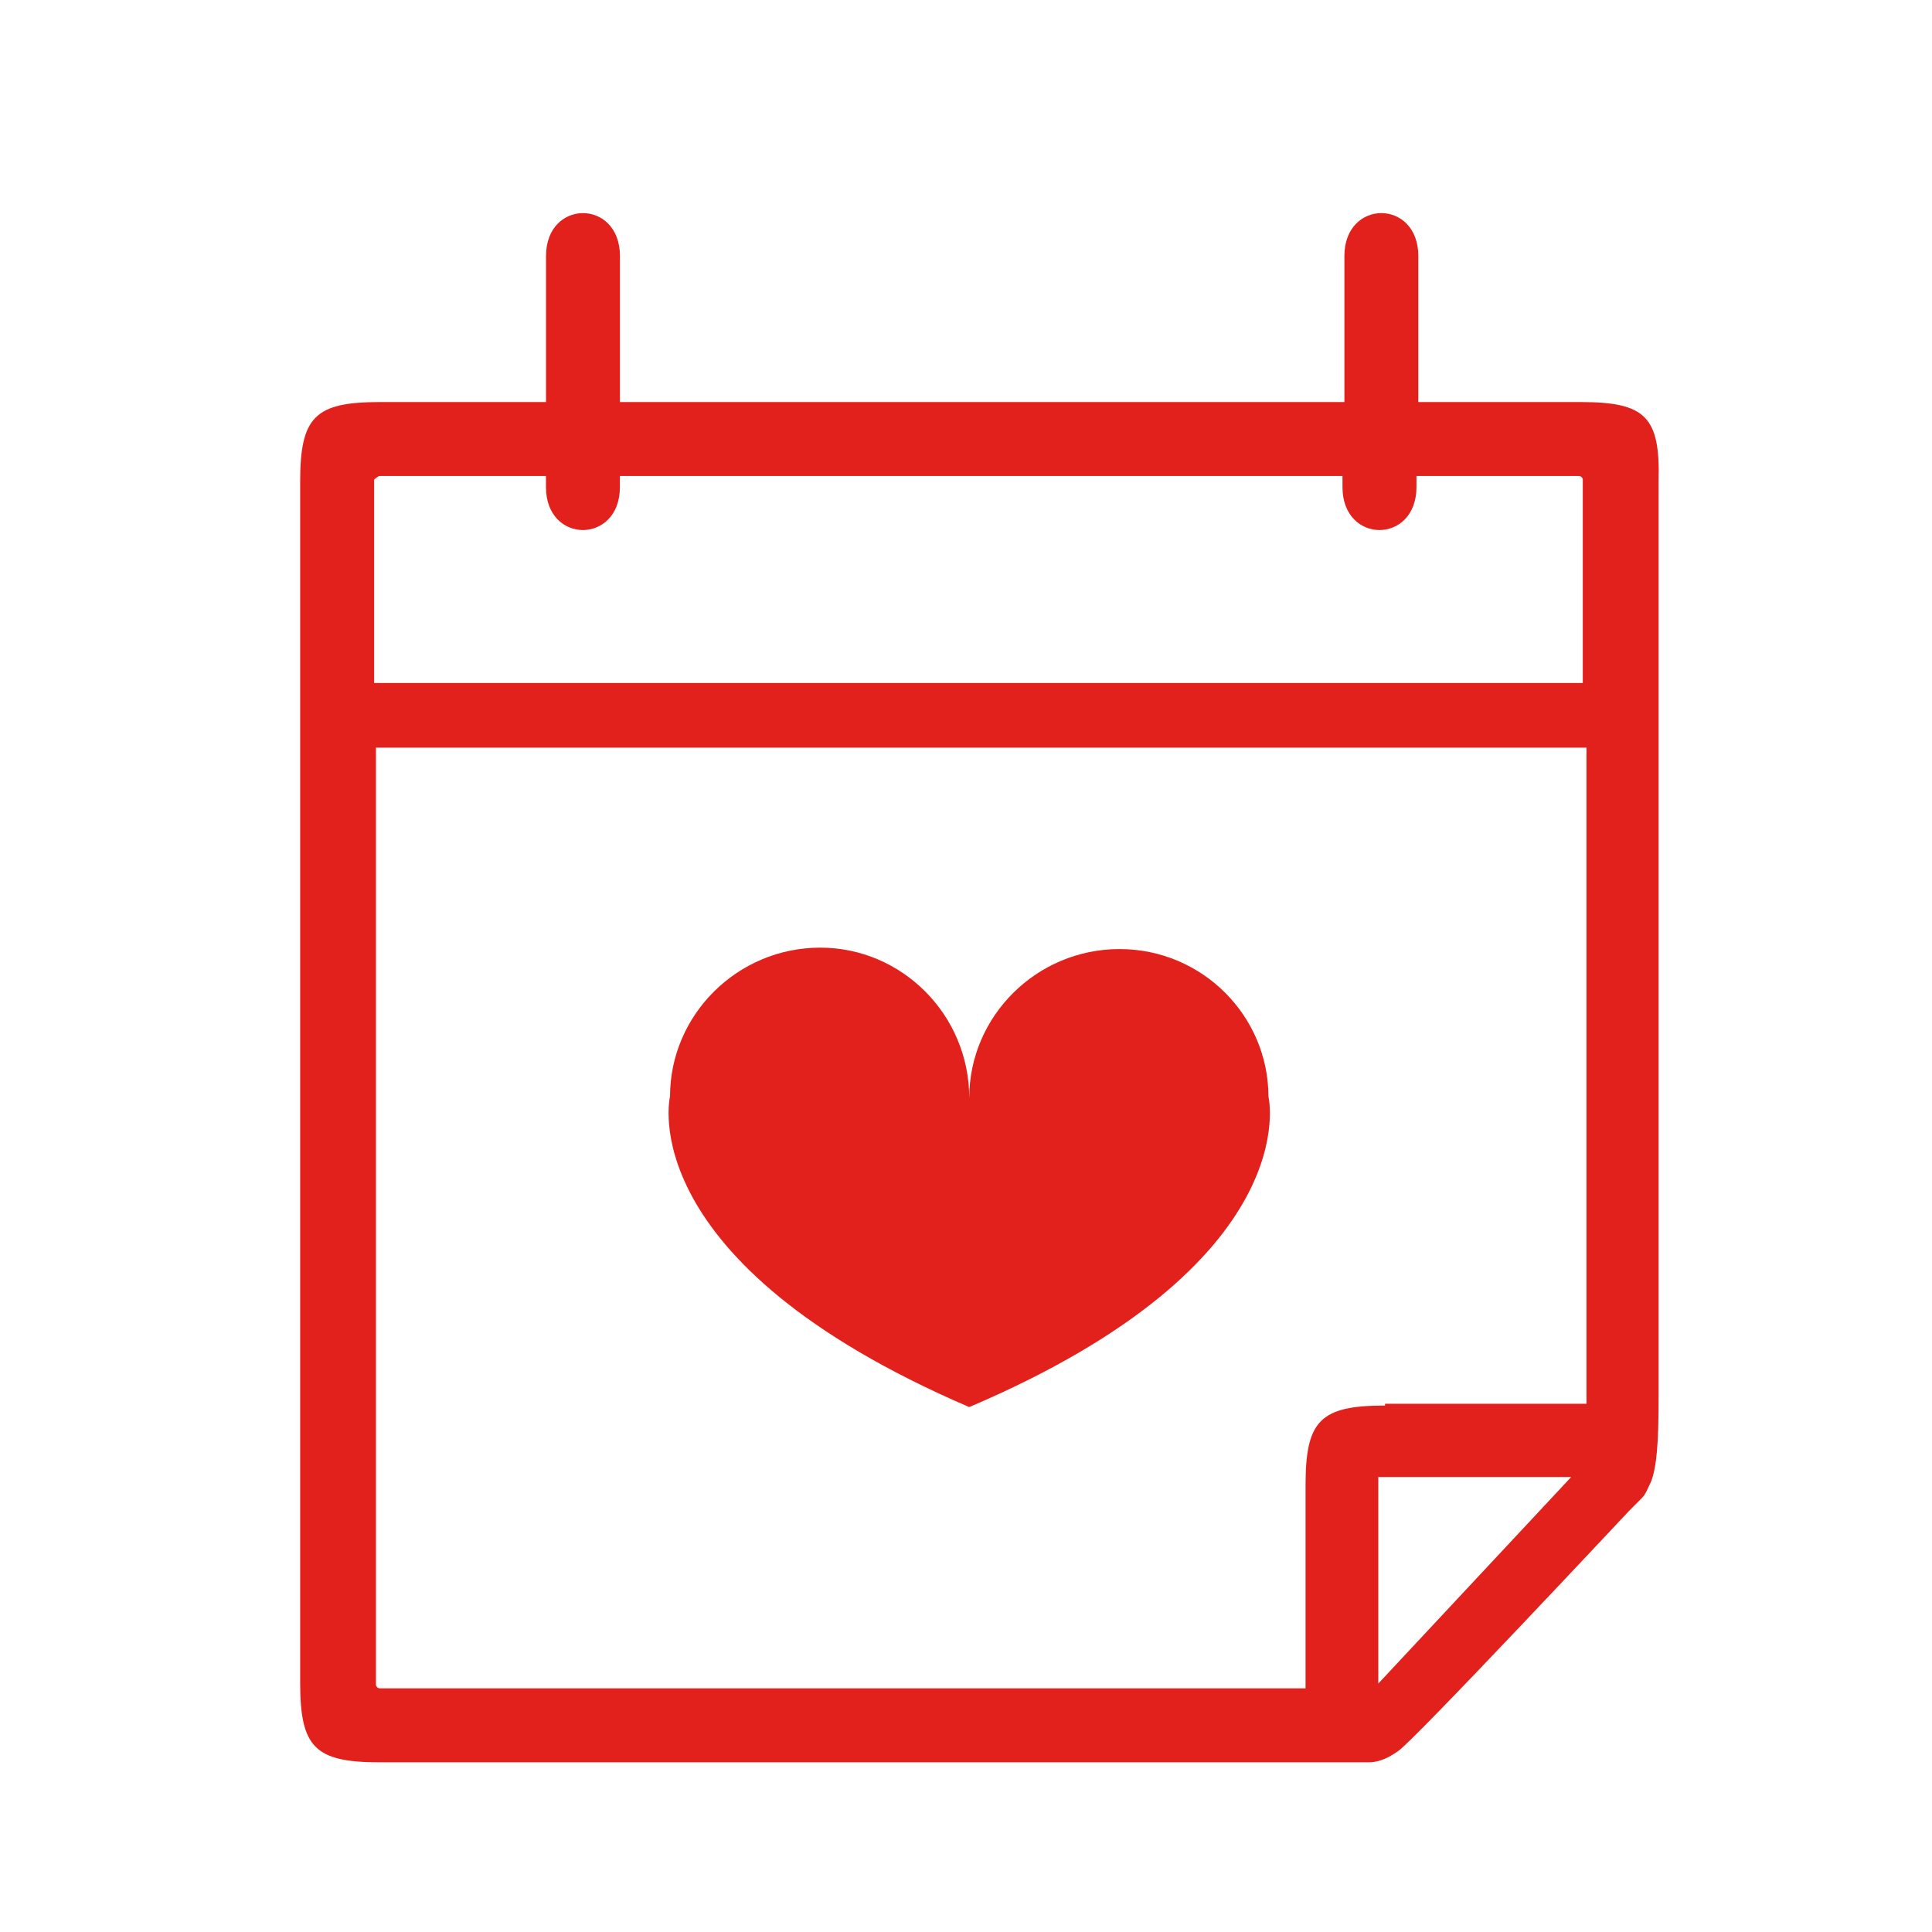
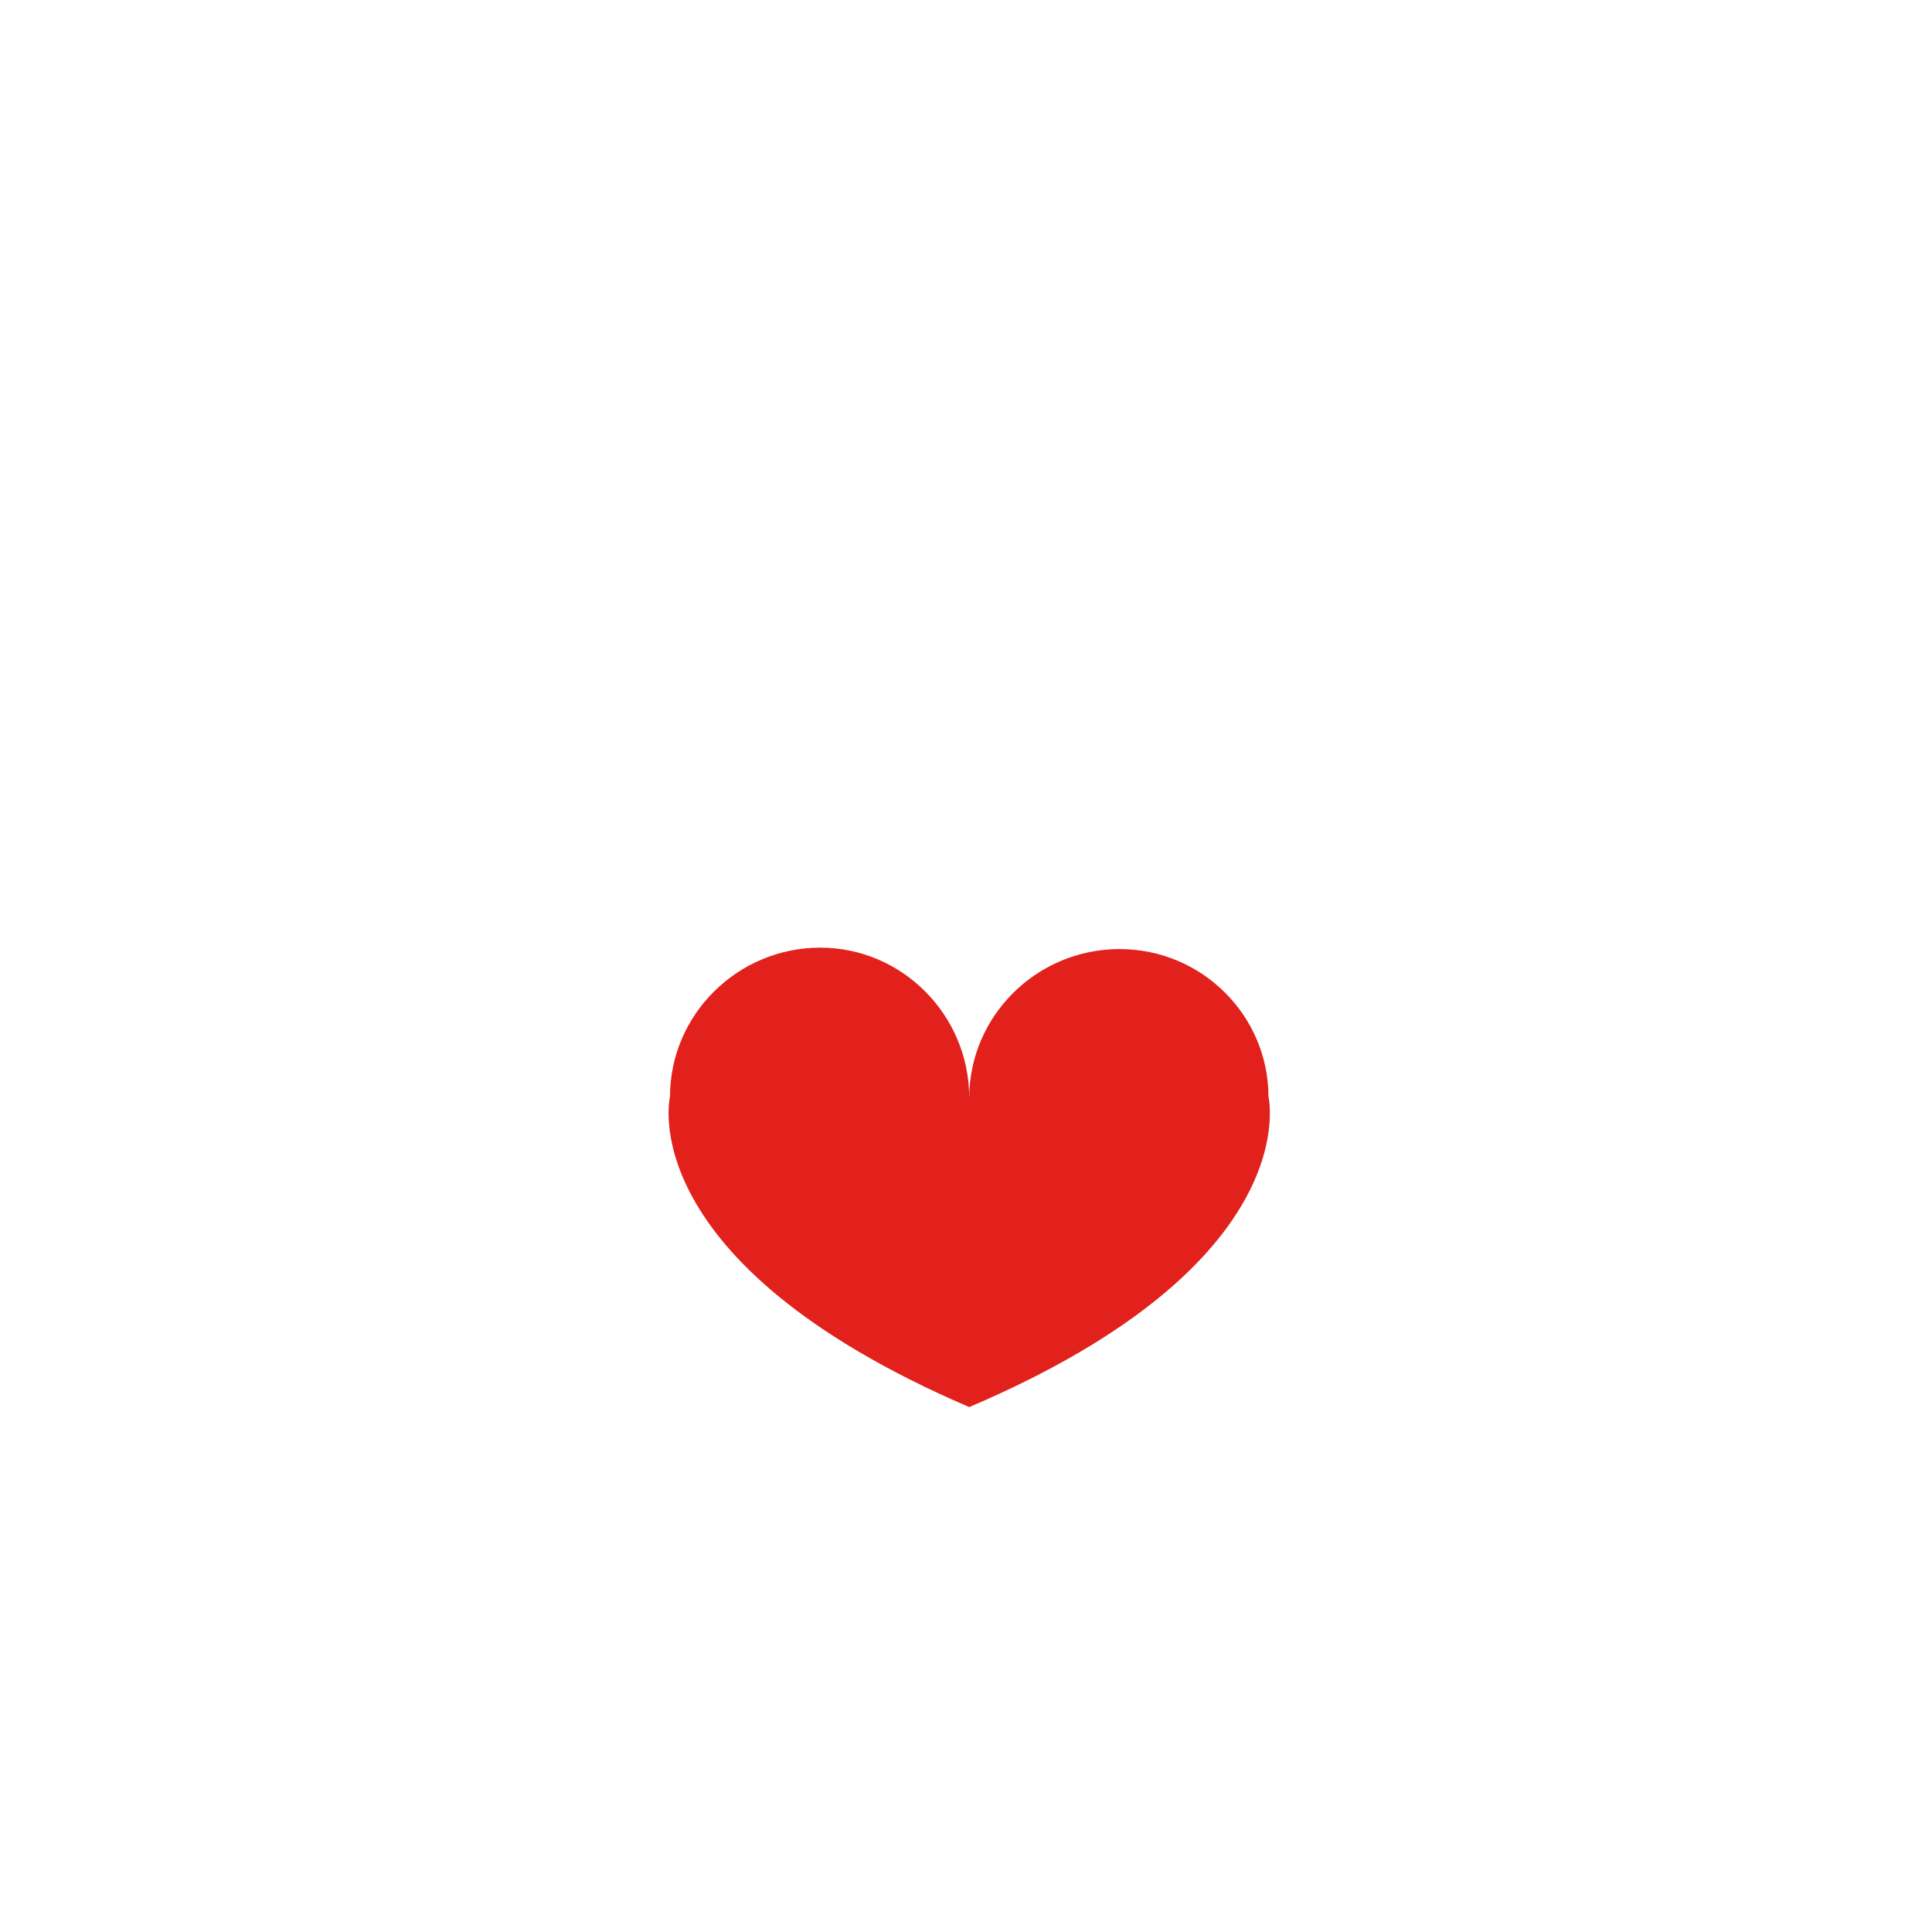
<svg xmlns="http://www.w3.org/2000/svg" version="1.1" id="Layer_1" x="0px" y="0px" width="76px" height="76px" viewBox="-16 -15 76 76" enable-background="new -16 -15 76 76" xml:space="preserve">
  <g>
-     <path fill="#E2211C" d="M46.189,0.816h-6.396v-5.743c0-2.253-2.908-2.253-2.908,0v5.743H8.387v-5.743c0-2.253-2.908-2.253-2.908,0   v5.743h-6.544c-2.544,0-3.127,0.582-3.127,3.126v47.255c0,2.544,0.583,3.128,3.127,3.128h35.699h2.687h0.51   c0.292,0,0.654-0.076,1.162-0.438c0.583-0.363,9.017-9.377,9.09-9.452l0.507-0.509c0.147-0.144,0.221-0.362,0.364-0.654   c0.217-0.58,0.29-1.526,0.29-3.196v-1.238V3.943C49.316,1.398,48.736,0.816,46.189,0.816 M-1.065,3.725h6.542v0.436   c0,2.253,2.908,2.253,2.908,0V3.725H36.81v0.436c0,2.253,2.91,2.253,2.91,0V3.725h6.396c0.073,0,0.147,0.072,0.147,0.145v7.997   H-1.283V3.87C-1.283,3.87-1.137,3.725-1.065,3.725 M38.219,51.227v-8.124h7.586L38.219,51.227z M38.484,40.291   c-2.543,0-3.127,0.584-3.127,3.13v7.994H-1.065c-0.072,0-0.146-0.072-0.146-0.144V14.411h47.619v25.81h-7.924V40.291z" />
    <path fill="#E2211C" d="M28.039,22.334c-3.266,0-5.912,2.644-5.912,5.856c0-3.267-2.646-5.912-5.858-5.912   c-3.264,0-5.912,2.646-5.912,5.855c0,0-1.575,6.478,11.77,12.218c13.344-5.685,11.77-12.218,11.77-12.218   C33.896,24.978,31.305,22.334,28.039,22.334" />
  </g>
</svg>